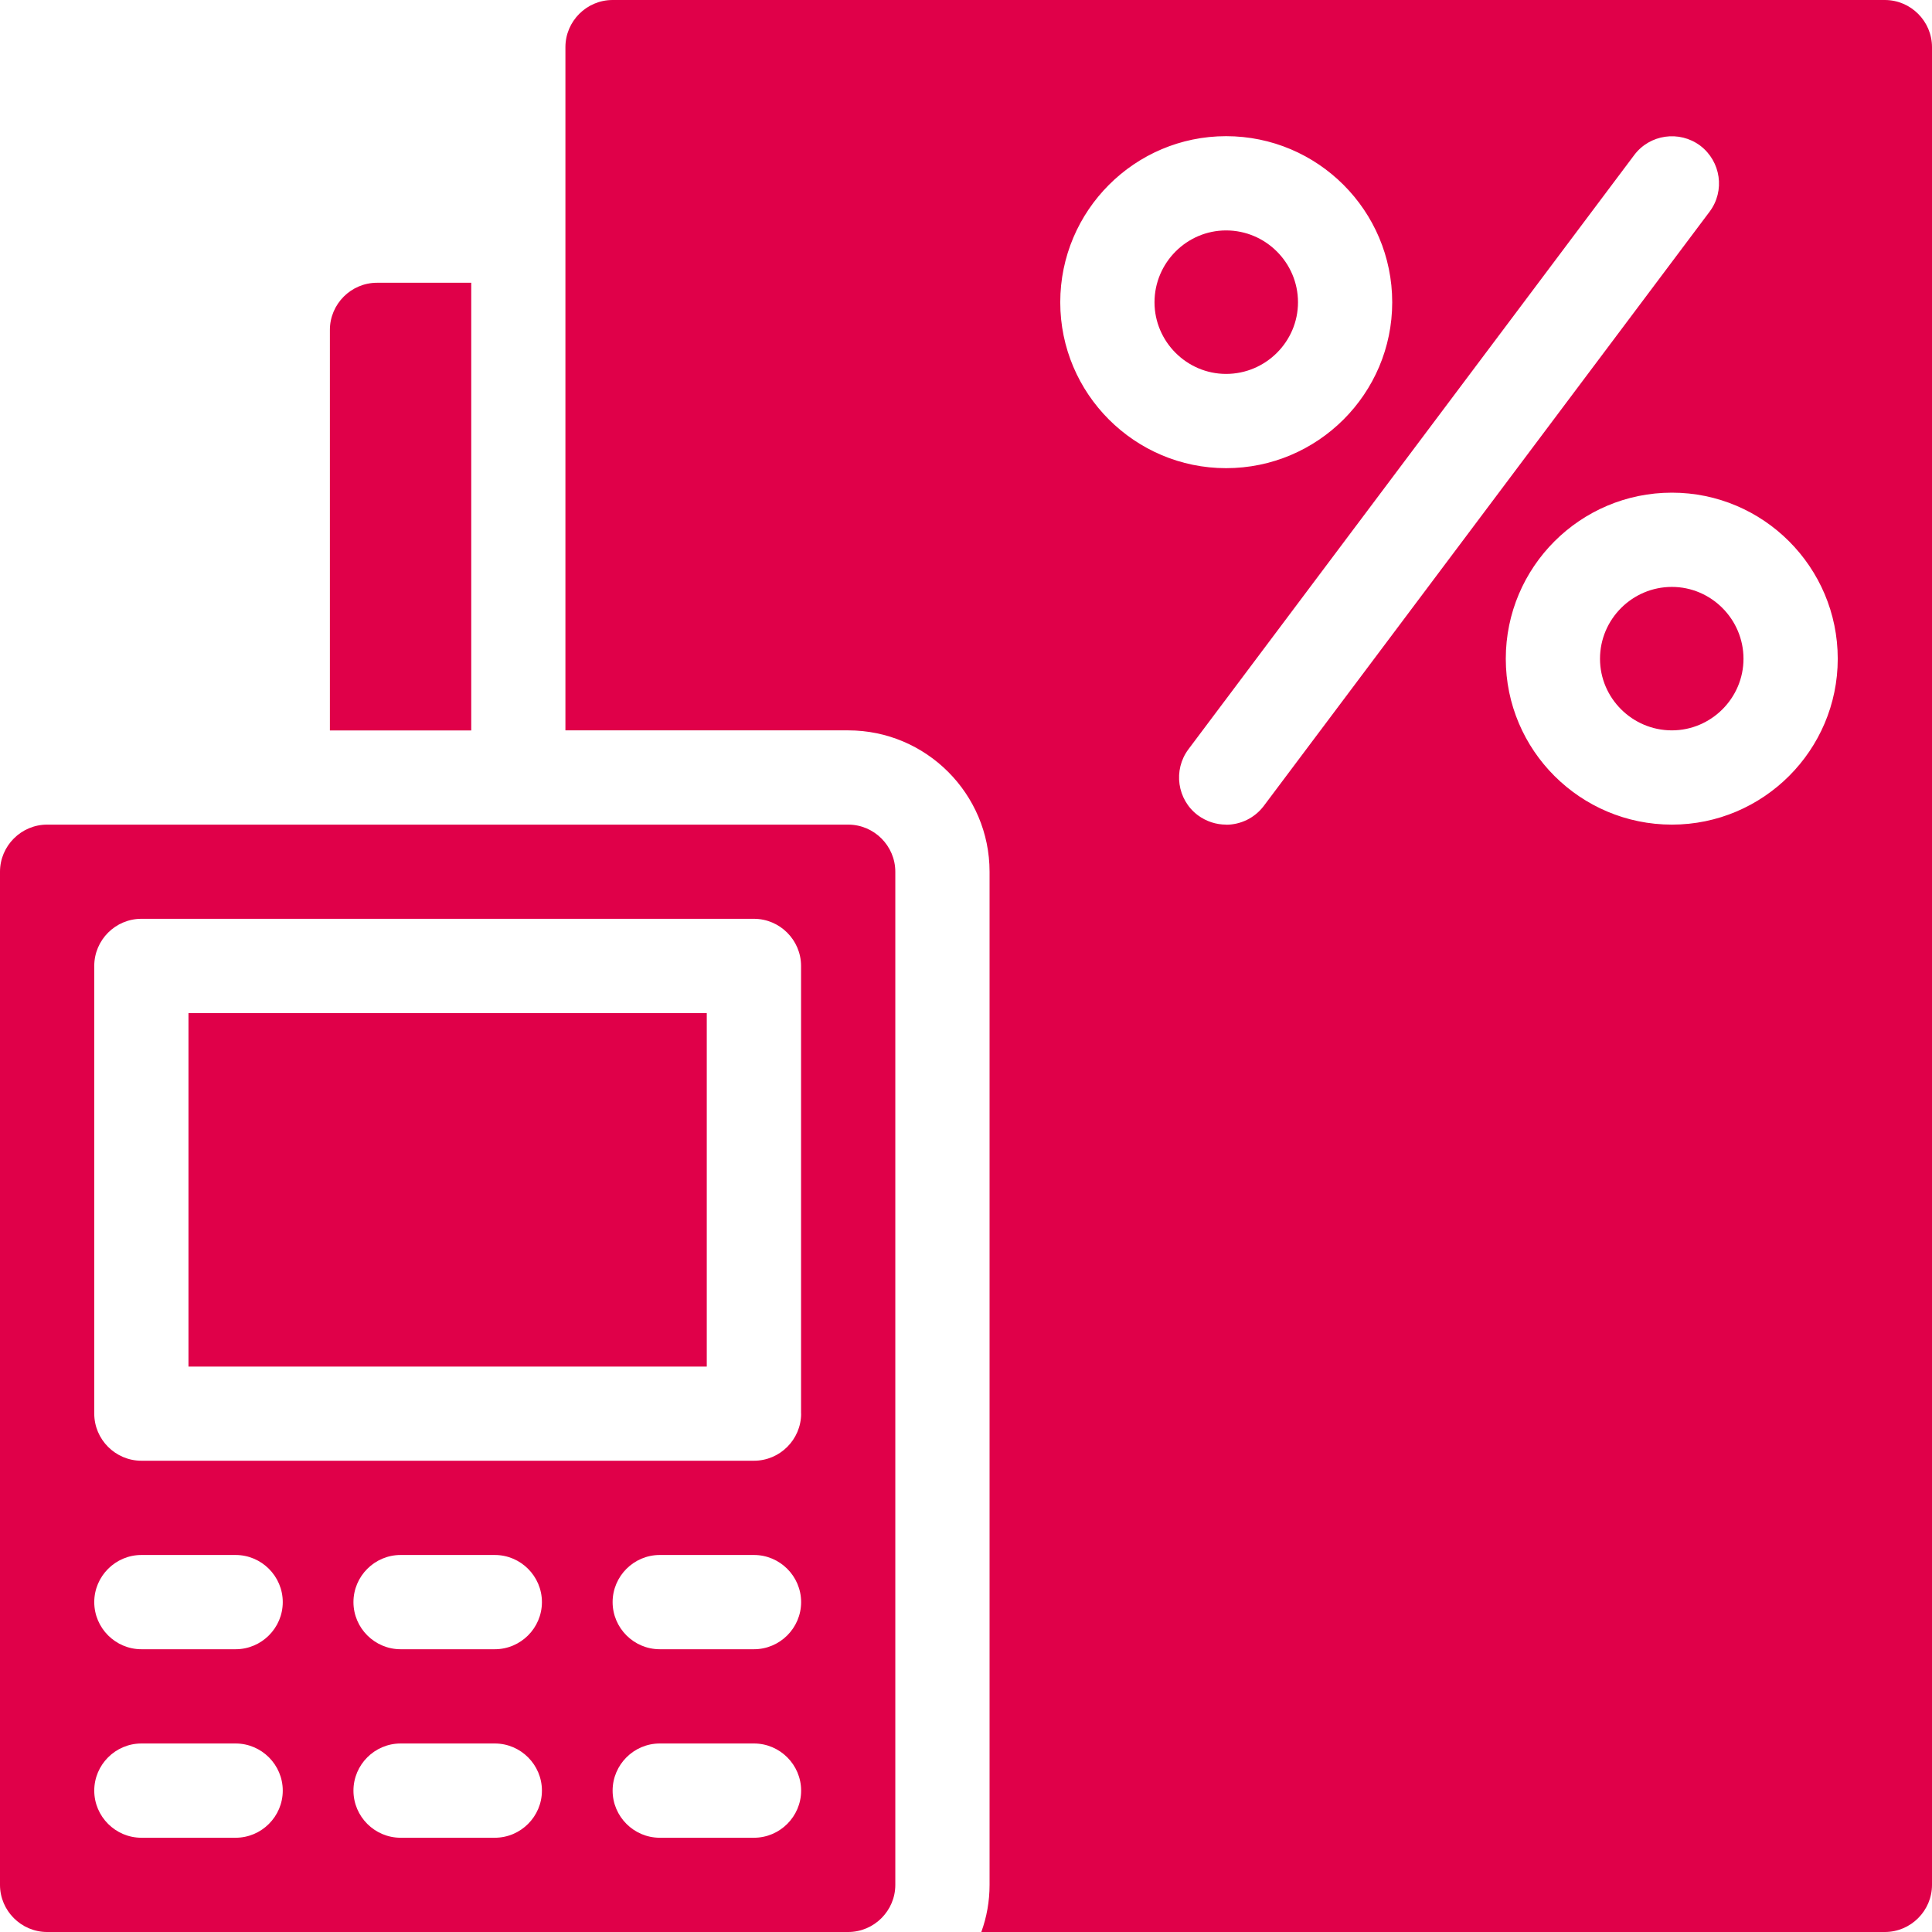
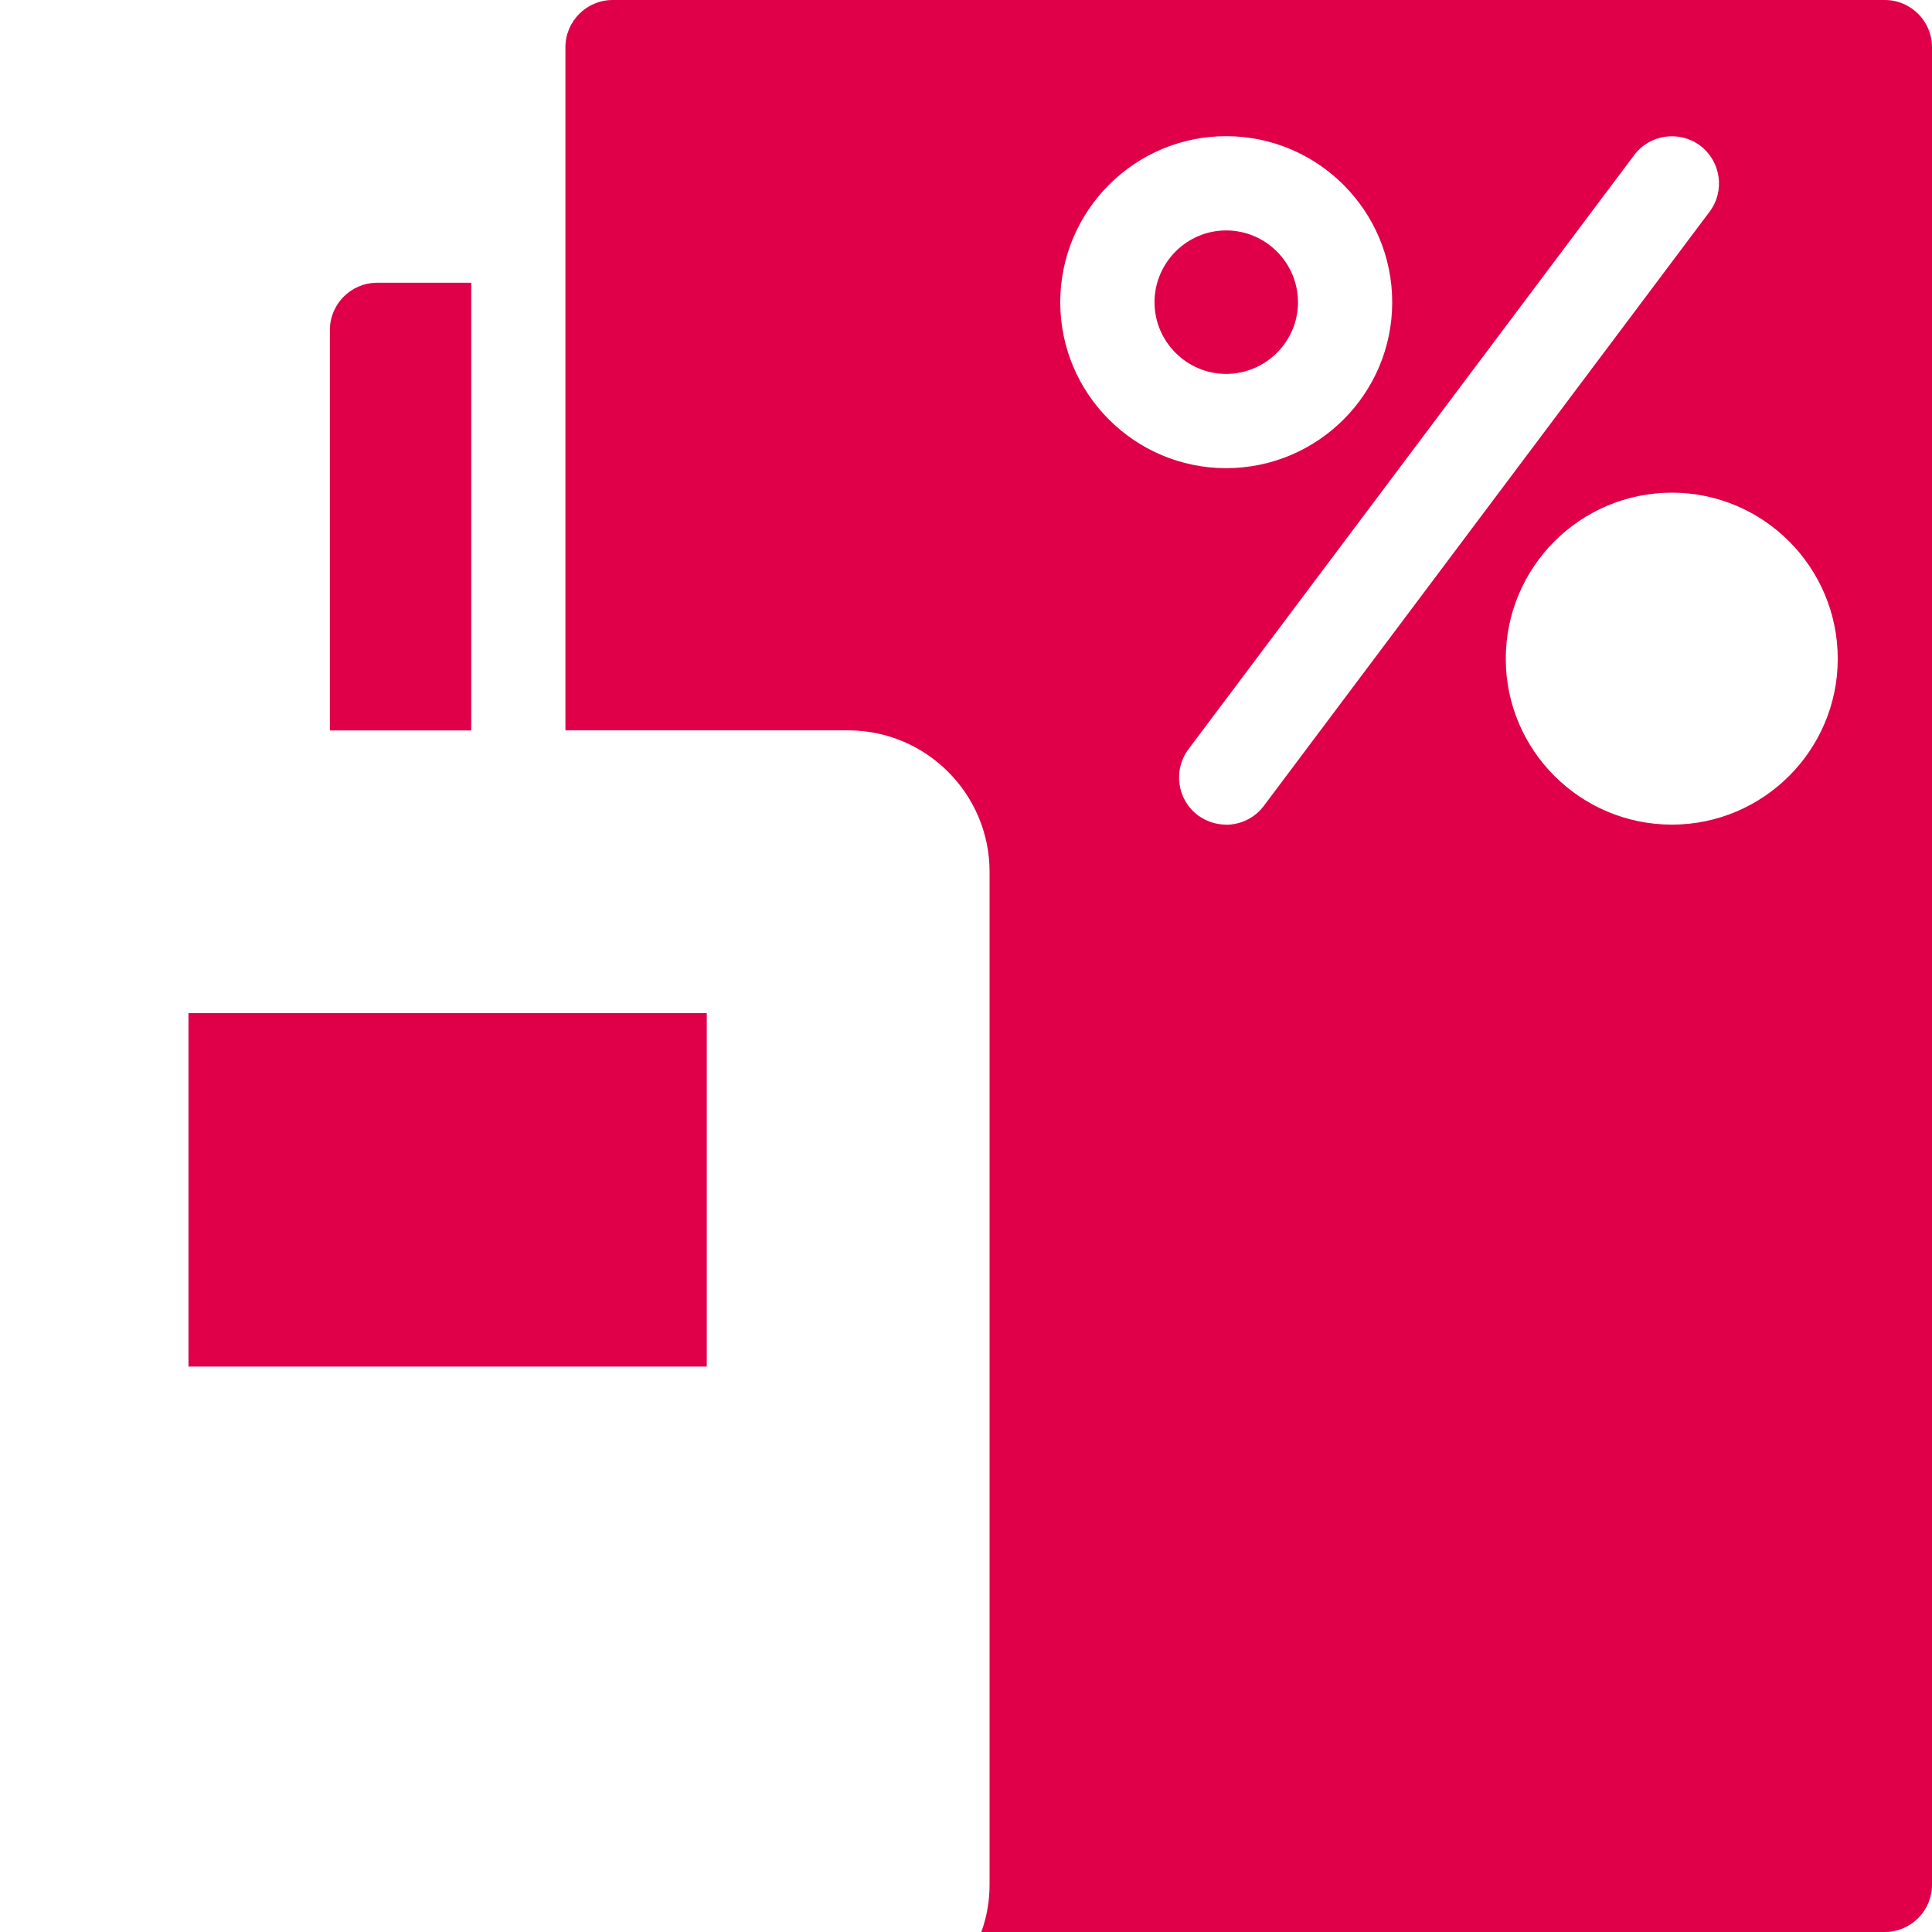
<svg xmlns="http://www.w3.org/2000/svg" width="56" height="56" viewBox="0 0 56 56" fill="none">
-   <path d="M24.585 23.902H1.366C0.615 23.902 0 24.517 0 25.268V54.634C0 55.385 0.615 56 1.366 56H24.585C25.336 56 25.951 55.385 25.951 54.634V25.268C25.951 24.517 25.336 23.902 24.585 23.902ZM6.83 53.268H4.098C3.347 53.268 2.732 52.653 2.732 51.902C2.732 51.151 3.347 50.536 4.098 50.536H6.83C7.581 50.536 8.196 51.151 8.196 51.902C8.196 52.653 7.581 53.268 6.83 53.268ZM6.83 47.804H4.098C3.347 47.804 2.732 47.189 2.732 46.438C2.732 45.687 3.347 45.072 4.098 45.072H6.83C7.581 45.072 8.196 45.687 8.196 46.438C8.196 47.189 7.581 47.804 6.83 47.804ZM14.342 53.268H11.611C10.86 53.268 10.245 52.653 10.245 51.902C10.245 51.151 10.86 50.536 11.611 50.536H14.342C15.094 50.536 15.708 51.151 15.708 51.902C15.708 52.653 15.094 53.268 14.342 53.268ZM14.342 47.804H11.611C10.86 47.804 10.245 47.189 10.245 46.438C10.245 45.687 10.86 45.072 11.611 45.072H14.342C15.094 45.072 15.708 45.687 15.708 46.438C15.708 47.189 15.094 47.804 14.342 47.804ZM21.855 53.268H19.123C18.372 53.268 17.757 52.653 17.757 51.902C17.757 51.151 18.372 50.536 19.123 50.536H21.855C22.606 50.536 23.221 51.151 23.221 51.902C23.221 52.653 22.606 53.268 21.855 53.268ZM21.855 47.804H19.123C18.372 47.804 17.757 47.189 17.757 46.438C17.757 45.687 18.372 45.072 19.123 45.072H21.855C22.606 45.072 23.221 45.687 23.221 46.438C23.221 47.189 22.606 47.804 21.855 47.804ZM23.221 40.974C23.221 41.725 22.606 42.34 21.855 42.34H4.098C3.347 42.34 2.732 41.725 2.732 40.974V27.998C2.732 27.247 3.346 26.632 4.098 26.632H21.853C22.604 26.632 23.219 27.247 23.219 27.998V40.974H23.221Z" fill="#E00049" />
  <path d="M13.659 8.196H10.928C10.177 8.196 9.562 8.811 9.562 9.562V21.172H13.659V8.196Z" fill="#E00049" />
  <path d="M54.634 6.2307e-05H17.755C17.004 6.2307e-05 16.389 0.615 16.389 1.366V21.17H24.585C26.845 21.17 28.683 23.008 28.683 25.268V54.634C28.683 55.113 28.6 55.57 28.444 56H54.634C55.385 56 56 55.385 56 54.634V1.366C56 0.615 55.385 6.2307e-05 54.634 6.2307e-05ZM30.732 8.762C30.732 6.106 32.89 3.947 35.539 3.947C38.196 3.947 40.354 6.106 40.354 8.762C40.354 11.412 38.196 13.57 35.539 13.57C32.89 13.57 30.732 11.412 30.732 8.762ZM35.539 23.902C35.253 23.902 34.966 23.812 34.72 23.63C34.12 23.18 33.996 22.32 34.448 21.717L47.369 4.494C47.819 3.894 48.675 3.77 49.282 4.222C49.882 4.679 50.006 5.532 49.554 6.135L36.633 23.358C36.366 23.713 35.958 23.905 35.539 23.905V23.902ZM48.461 23.902C45.804 23.902 43.646 21.744 43.646 19.095C43.646 16.438 45.804 14.28 48.461 14.28C51.11 14.28 53.268 16.438 53.268 19.095C53.268 21.744 51.11 23.902 48.461 23.902Z" fill="#E00049" />
  <path d="M5.463 29.366H20.486V39.611H5.463V29.366Z" fill="#E00049" />
  <path d="M37.623 8.762C37.623 7.615 36.687 6.679 35.539 6.679C34.4 6.679 33.464 7.615 33.464 8.762C33.464 9.902 34.4 10.838 35.539 10.838C36.687 10.838 37.623 9.902 37.623 8.762Z" fill="#E00049" />
-   <path d="M48.46 17.012C47.313 17.012 46.377 17.948 46.377 19.095C46.377 20.235 47.313 21.17 48.46 21.17C49.6 21.17 50.536 20.235 50.536 19.095C50.536 17.948 49.6 17.012 48.46 17.012Z" fill="#E00049" />
</svg>